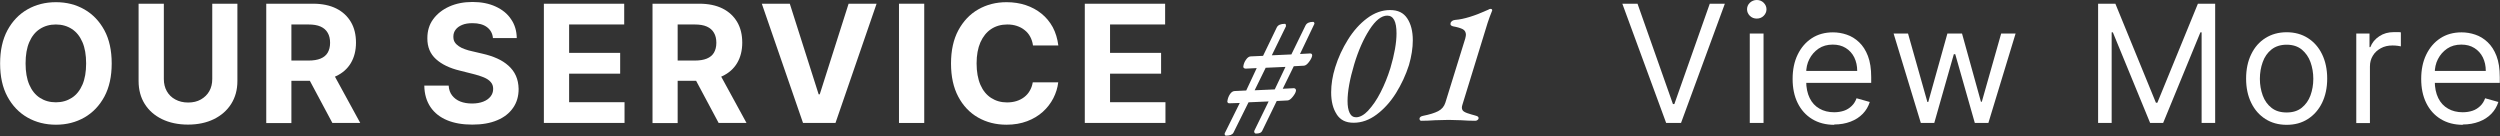
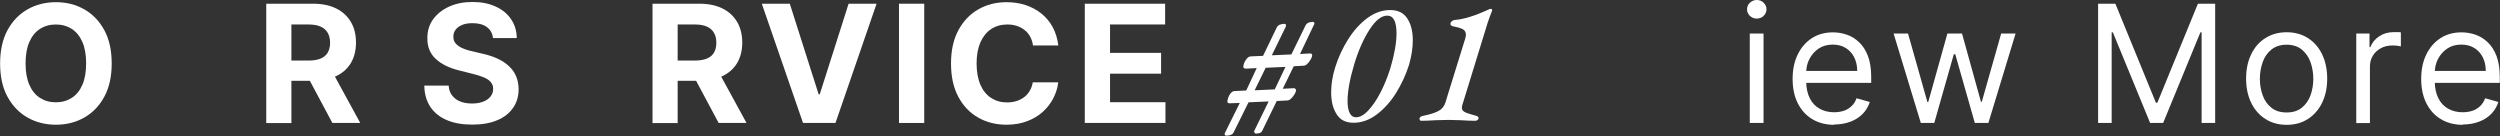
<svg xmlns="http://www.w3.org/2000/svg" id="b" width="228.73" height="12.44" viewBox="0 0 228.73 12.44">
  <rect x="0" y="0" width="228.73" height="12.44" fill="#333333" stroke="none" />
  <defs>
    <style>.d{fill:#fff;}</style>
  </defs>
  <g id="c">
    <path class="d" d="M10.22,5.8c0,1.19-.22,2.2-.67,3.04-.45.83-1.06,1.47-1.83,1.91s-1.64.66-2.6.66-1.84-.22-2.61-.66c-.77-.44-1.38-1.08-1.83-1.91-.45-.83-.67-1.84-.67-3.03s.22-2.2.67-3.04c.45-.83,1.06-1.47,1.83-1.91.77-.44,1.64-.66,2.61-.66s1.83.22,2.6.66,1.38,1.08,1.83,1.91c.45.83.67,1.85.67,3.04ZM7.88,5.8c0-.77-.11-1.42-.34-1.95s-.55-.93-.97-1.2c-.42-.27-.9-.41-1.46-.41s-1.04.14-1.46.41c-.42.27-.74.67-.97,1.2s-.34,1.18-.34,1.95.11,1.42.34,1.95.55.93.97,1.2.9.41,1.46.41,1.04-.14,1.46-.41.74-.67.97-1.2.34-1.18.34-1.95Z" />
-     <path class="d" d="M19.41.34h2.31v7.08c0,.79-.19,1.49-.57,2.09-.38.6-.91,1.06-1.58,1.39s-1.47.5-2.37.5-1.7-.17-2.38-.5-1.21-.8-1.58-1.39-.56-1.29-.56-2.09V.34h2.31v6.89c0,.42.09.79.27,1.11.18.32.44.58.78.76.33.18.72.28,1.17.28s.84-.09,1.17-.28.59-.44.77-.76c.18-.32.27-.69.27-1.11V.34Z" />
    <path class="d" d="M24.36,11.25V.34h4.3c.82,0,1.53.15,2.11.44.58.29,1.03.71,1.34,1.24s.46,1.16.46,1.88-.16,1.35-.47,1.87-.76.92-1.36,1.2c-.59.28-1.31.42-2.14.42h-2.88v-1.85h2.51c.44,0,.81-.06,1.1-.18.29-.12.51-.3.65-.54.14-.24.22-.54.22-.9s-.07-.67-.22-.92c-.14-.25-.36-.44-.65-.57s-.66-.19-1.11-.19h-1.56v9.02h-2.31ZM30.25,6.29l2.71,4.96h-2.55l-2.65-4.96h2.49Z" />
    <path class="d" d="M45.1,3.48c-.04-.43-.23-.76-.55-1-.32-.24-.76-.36-1.32-.36-.38,0-.69.05-.95.16s-.46.25-.59.43c-.14.18-.21.39-.21.63,0,.2.03.37.12.51.09.15.22.27.38.38s.34.2.55.27c.21.08.43.14.67.19l.98.23c.48.11.91.25,1.31.43.4.18.74.4,1.03.66.29.26.52.56.68.92s.24.75.25,1.21c0,.67-.17,1.25-.51,1.73-.34.49-.82.87-1.45,1.13-.63.27-1.39.4-2.28.4s-1.65-.13-2.3-.4c-.65-.27-1.16-.67-1.52-1.2-.36-.53-.56-1.19-.57-1.97h2.23c.02.37.13.67.32.91s.44.43.75.55.67.18,1.07.18.73-.06,1.02-.17c.29-.11.51-.27.67-.47.16-.2.24-.43.24-.7,0-.25-.07-.45-.22-.62-.14-.17-.35-.31-.63-.43s-.61-.22-1.01-.32l-1.19-.3c-.92-.22-1.65-.57-2.18-1.05-.53-.48-.8-1.12-.79-1.92,0-.66.17-1.24.53-1.73.36-.49.85-.88,1.47-1.16.62-.28,1.33-.42,2.13-.42s1.52.14,2.12.42c.61.28,1.08.66,1.41,1.16.34.49.51,1.07.52,1.72h-2.21Z" />
-     <path class="d" d="M49.76,11.25V.34h7.35v1.9h-5.04v2.6h4.67v1.9h-4.67v2.61h5.07v1.9h-7.37Z" />
    <path class="d" d="M59.7,11.25V.34h4.3c.82,0,1.53.15,2.11.44.58.29,1.03.71,1.34,1.24s.46,1.16.46,1.88-.16,1.35-.47,1.87-.76.92-1.36,1.2c-.59.28-1.31.42-2.14.42h-2.88v-1.85h2.51c.44,0,.81-.06,1.1-.18.29-.12.51-.3.65-.54.14-.24.22-.54.22-.9s-.07-.67-.22-.92c-.14-.25-.36-.44-.65-.57s-.66-.19-1.11-.19h-1.56v9.02h-2.31ZM65.59,6.29l2.71,4.96h-2.55l-2.65-4.96h2.49Z" />
    <path class="d" d="M72.26.34l2.64,8.29h.1l2.64-8.29h2.56l-3.76,10.91h-2.97l-3.77-10.91h2.56Z" />
    <path class="d" d="M84.56.34v10.91h-2.31V.34h2.31Z" />
    <path class="d" d="M96.84,4.16h-2.33c-.04-.3-.13-.57-.26-.81s-.3-.44-.51-.6c-.21-.17-.44-.29-.71-.38s-.56-.13-.87-.13c-.56,0-1.06.14-1.48.42-.42.28-.74.68-.98,1.21-.23.53-.35,1.17-.35,1.93s.12,1.43.35,1.96c.23.53.56.93.98,1.2.42.27.9.41,1.45.41.31,0,.6-.04.86-.12.26-.08.5-.2.71-.36s.38-.35.51-.58c.14-.23.23-.49.28-.78h2.33c-.06.51-.21.99-.45,1.46-.24.46-.56.88-.96,1.24-.4.36-.88.65-1.44.86-.56.21-1.18.32-1.88.32-.97,0-1.84-.22-2.61-.66-.77-.44-1.37-1.08-1.81-1.91-.44-.83-.66-1.84-.66-3.03s.22-2.2.67-3.04c.45-.83,1.05-1.47,1.82-1.91.77-.44,1.63-.66,2.59-.66.63,0,1.22.09,1.76.27s1.02.44,1.44.78c.42.34.76.75,1.03,1.24.26.49.43,1.05.51,1.68Z" />
    <path class="d" d="M99.25,11.25V.34h7.35v1.9h-5.04v2.6h4.67v1.9h-4.67v2.61h5.07v1.9h-7.37Z" />
    <path class="d" d="M112.07,12.36s-.04-.1-.02-.15l.02-.05,1.36-2.74-.94.03h-.03c-.06,0-.11-.02-.14-.07-.03-.05-.04-.1-.02-.15.03-.22.11-.43.23-.61.12-.18.26-.28.42-.29l1.07-.05.96-2.05-1.01.05c-.07,0-.13-.02-.18-.07-.04-.05-.05-.1-.03-.17.03-.2.11-.4.24-.58.13-.19.27-.29.42-.3l1.14-.05,1.26-2.61c.11-.21.35-.32.74-.32.04,0,.07.02.08.07.01.05.02.1.02.15-.01.02-.02.04-.03.05-.01.01-.02.03-.02.05l-1.25,2.56,1.79-.08,1.3-2.66c.11-.21.34-.32.69-.32.04,0,.08.02.1.07.03.05.03.1,0,.15l-.05.1-1.25,2.62.91-.05h.03c.06,0,.11.02.14.06.03.04.04.1.03.16-.03.16-.13.35-.29.56-.16.21-.31.33-.46.34l-.93.05-1.01,2.06.99-.05h.03c.06,0,.11.02.15.07s.05.1.04.17c-.03.16-.13.34-.3.55-.17.21-.32.32-.47.33l-.99.05-1.31,2.69c-.05.12-.13.19-.22.23-.1.04-.22.06-.37.06-.05,0-.1-.02-.13-.07-.03-.05-.04-.1-.03-.15l.02-.06,1.3-2.66-1.84.08-1.38,2.78c-.1.18-.32.27-.67.27-.05,0-.1-.02-.13-.07ZM116.63,8.18l.98-2.06-1.81.08-1.01,2.06,1.84-.08Z" />
    <path class="d" d="M122.3,10.46c-.34-.51-.51-1.18-.51-2.01,0-.73.12-1.49.37-2.29.28-.9.67-1.74,1.17-2.54.5-.8,1.08-1.45,1.75-1.95.67-.5,1.37-.75,2.1-.75s1.23.25,1.57.76c.34.51.51,1.18.51,2.01,0,.7-.12,1.46-.35,2.26-.29.91-.69,1.76-1.19,2.57-.51.81-1.1,1.46-1.77,1.96-.67.5-1.37.75-2.1.75s-1.21-.25-1.55-.76ZM125.19,10.1c.39-.42.77-.96,1.12-1.65.35-.68.65-1.42.9-2.22.37-1.25.56-2.31.56-3.18,0-1.08-.28-1.62-.85-1.62-.53,0-1.07.43-1.62,1.28-.55.85-1.02,1.91-1.4,3.17-.41,1.37-.61,2.49-.61,3.36,0,.46.06.82.19,1.09.13.27.33.4.59.4.35,0,.73-.21,1.12-.62Z" />
    <path class="d" d="M129.92,10.99s-.06-.08-.05-.12c.01-.14.12-.23.32-.27.6-.12,1.06-.26,1.39-.43.33-.17.55-.43.66-.78l1.82-5.87c.04-.17.06-.28.06-.34,0-.23-.1-.41-.29-.51s-.49-.19-.88-.26c-.06-.01-.12-.04-.18-.08s-.07-.1-.06-.18c.01-.1.06-.17.14-.23s.19-.09.3-.1c.78-.06,1.78-.37,3.01-.93.07-.05.15-.08.22-.08.05,0,.09.02.12.05.03.03.03.07.02.11-.17.42-.31.79-.42,1.14l-2.3,7.47c-.03.1-.05.18-.05.26,0,.17.07.3.21.38.14.09.37.17.69.26.07.02.15.04.22.06s.14.04.2.06c.14.04.21.11.21.21,0,.06-.03.12-.1.17-.06.05-.13.07-.21.07-.43,0-.86-.02-1.3-.05-.53-.02-.91-.03-1.12-.03-.23,0-.65.01-1.25.03-.43.03-.85.05-1.26.05-.05,0-.1-.02-.14-.06Z" />
-     <path class="d" d="M149.82.34l3.24,9.18h.13l3.24-9.18h1.38l-4.01,10.91h-1.36l-4.01-10.91h1.39Z" />
    <path class="d" d="M160.73,1.7c-.24,0-.46-.08-.63-.25s-.26-.37-.26-.6.09-.44.26-.6.39-.25.63-.25.46.08.63.25.26.37.26.6-.09.43-.26.6-.39.25-.63.25ZM160.09,11.25V3.07h1.26v8.18h-1.26Z" />
    <path class="d" d="M167.83,11.42c-.79,0-1.47-.18-2.04-.53s-1.01-.84-1.32-1.47c-.31-.63-.46-1.36-.46-2.2s.15-1.58.46-2.22c.31-.64.74-1.14,1.29-1.5.55-.36,1.2-.54,1.94-.54.43,0,.85.07,1.26.21.42.14.79.37,1.13.69.34.32.61.74.81,1.26.2.52.3,1.17.3,1.93v.53h-6.31v-1.09h5.03c0-.46-.09-.87-.27-1.24-.18-.36-.44-.65-.78-.86-.34-.21-.73-.31-1.19-.31-.5,0-.93.12-1.3.37-.36.25-.64.57-.84.96-.2.39-.29.82-.29,1.27v.72c0,.62.11,1.14.32,1.57s.51.75.9.97c.38.22.83.33,1.34.33.33,0,.63-.05.9-.14.27-.09.5-.24.7-.43.2-.19.35-.43.45-.71l1.21.34c-.13.41-.34.77-.64,1.08s-.67.55-1.12.72-.94.26-1.5.26Z" />
    <path class="d" d="M175.74,11.25l-2.49-8.18h1.32l1.77,6.26h.08l1.75-6.26h1.34l1.73,6.24h.08l1.77-6.24h1.32l-2.49,8.18h-1.24l-1.79-6.29h-.13l-1.79,6.29h-1.24Z" />
    <path class="d" d="M191.96.34h1.58l3.71,9.06h.13l3.71-9.06h1.58v10.91h-1.24V2.96h-.11l-3.41,8.29h-1.19l-3.41-8.29h-.11v8.29h-1.24V.34Z" />
    <path class="d" d="M209.21,11.42c-.74,0-1.39-.18-1.94-.53s-.99-.84-1.3-1.48c-.31-.63-.47-1.37-.47-2.22s.16-1.6.47-2.23c.31-.64.74-1.13,1.3-1.48s1.2-.53,1.94-.53,1.39.18,1.94.53.99.84,1.3,1.48c.31.64.47,1.38.47,2.23s-.16,1.58-.47,2.22c-.31.63-.74,1.12-1.3,1.48s-1.2.53-1.94.53ZM209.21,10.29c.56,0,1.02-.14,1.38-.43.36-.29.63-.67.8-1.13.17-.47.26-.98.26-1.52s-.09-1.06-.26-1.53c-.17-.47-.44-.85-.8-1.15-.36-.29-.82-.44-1.38-.44s-1.02.15-1.39.44c-.36.29-.63.67-.8,1.15-.17.47-.26.98-.26,1.53s.09,1.05.26,1.52.44.85.8,1.13c.36.29.82.43,1.39.43Z" />
    <path class="d" d="M215.58,11.25V3.07h1.21v1.24h.08c.15-.4.42-.73.81-.99s.83-.38,1.32-.38c.09,0,.21,0,.35,0,.14,0,.24,0,.31.02v1.28s-.14-.03-.29-.05-.31-.03-.48-.03c-.4,0-.75.08-1.06.25-.31.17-.56.39-.73.68-.18.29-.27.62-.27.99v5.18h-1.26Z" />
    <path class="d" d="M225.34,11.42c-.79,0-1.47-.18-2.04-.53s-1.01-.84-1.32-1.47c-.31-.63-.46-1.36-.46-2.2s.15-1.58.46-2.22c.31-.64.74-1.14,1.29-1.5.55-.36,1.2-.54,1.94-.54.43,0,.85.07,1.26.21.42.14.79.37,1.13.69.34.32.61.74.81,1.26.2.52.3,1.17.3,1.93v.53h-6.31v-1.09h5.03c0-.46-.09-.87-.27-1.24-.18-.36-.44-.65-.78-.86-.34-.21-.73-.31-1.19-.31-.5,0-.93.12-1.3.37-.36.25-.64.57-.84.96-.2.39-.29.82-.29,1.27v.72c0,.62.11,1.14.32,1.57s.51.75.9.97c.38.22.83.33,1.34.33.33,0,.63-.05.9-.14.27-.09.5-.24.7-.43.2-.19.35-.43.45-.71l1.21.34c-.13.41-.34.77-.64,1.08s-.67.55-1.12.72-.94.26-1.5.26Z" />
  </g>
</svg>